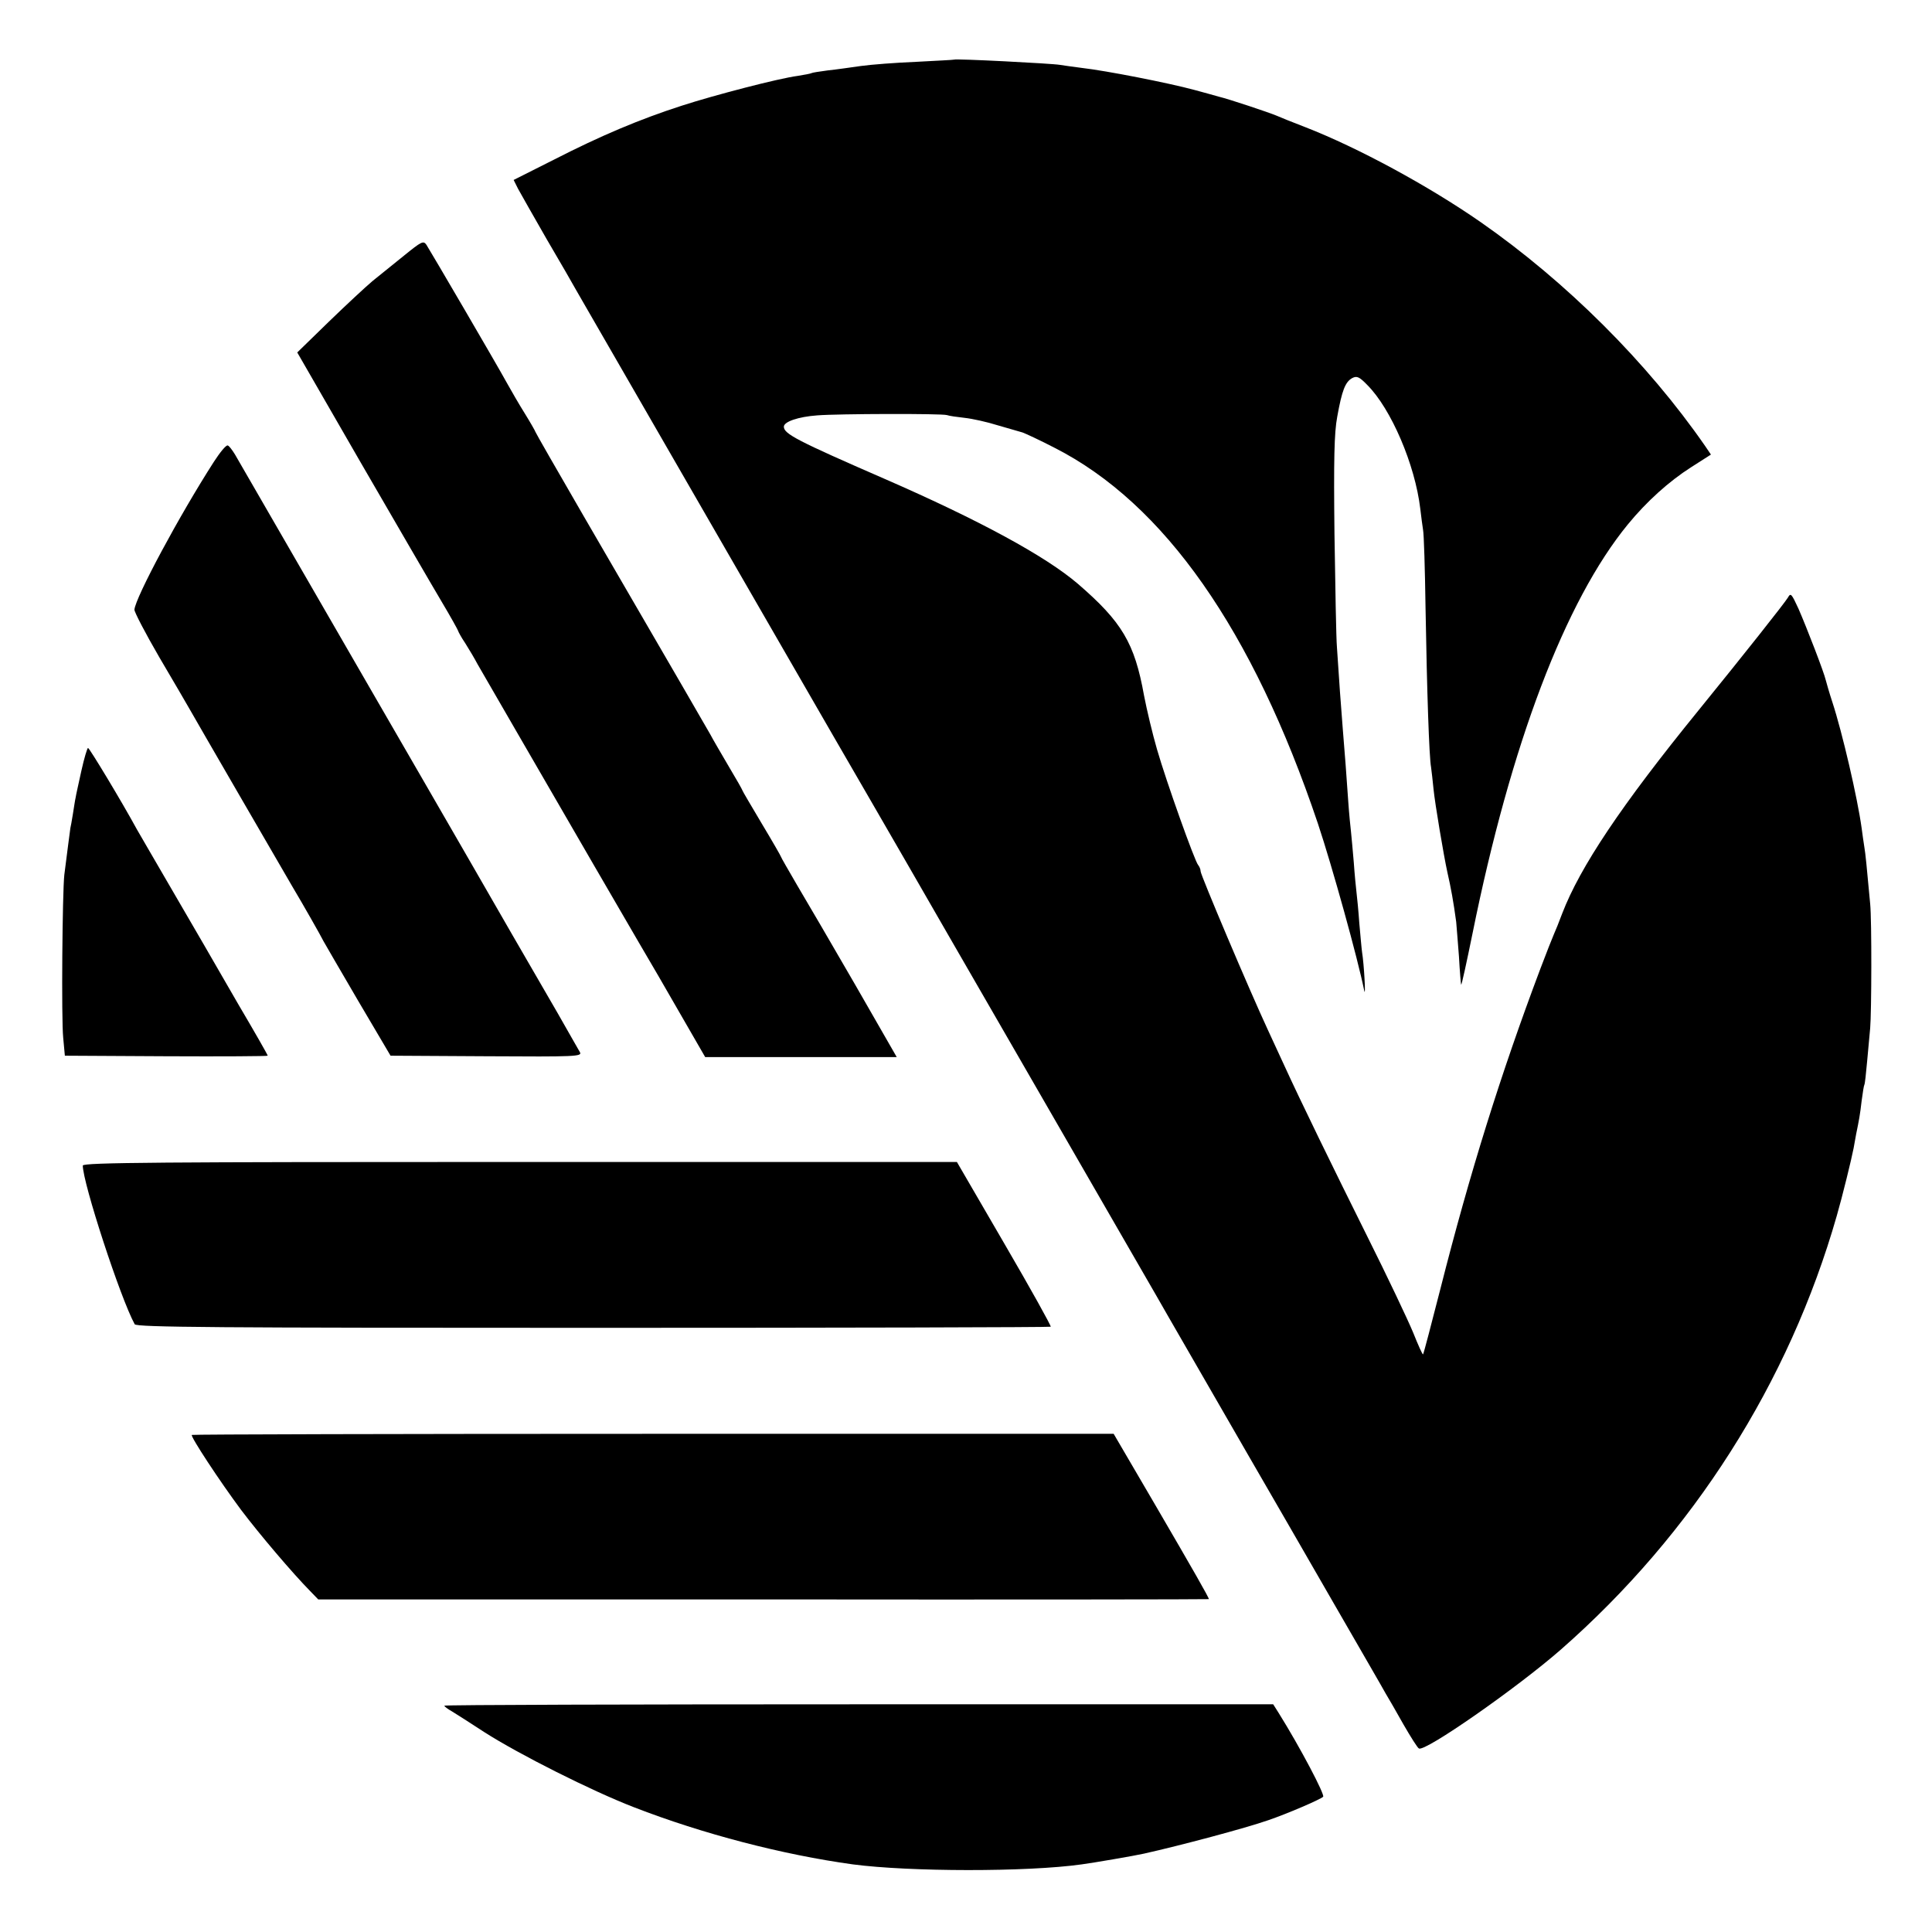
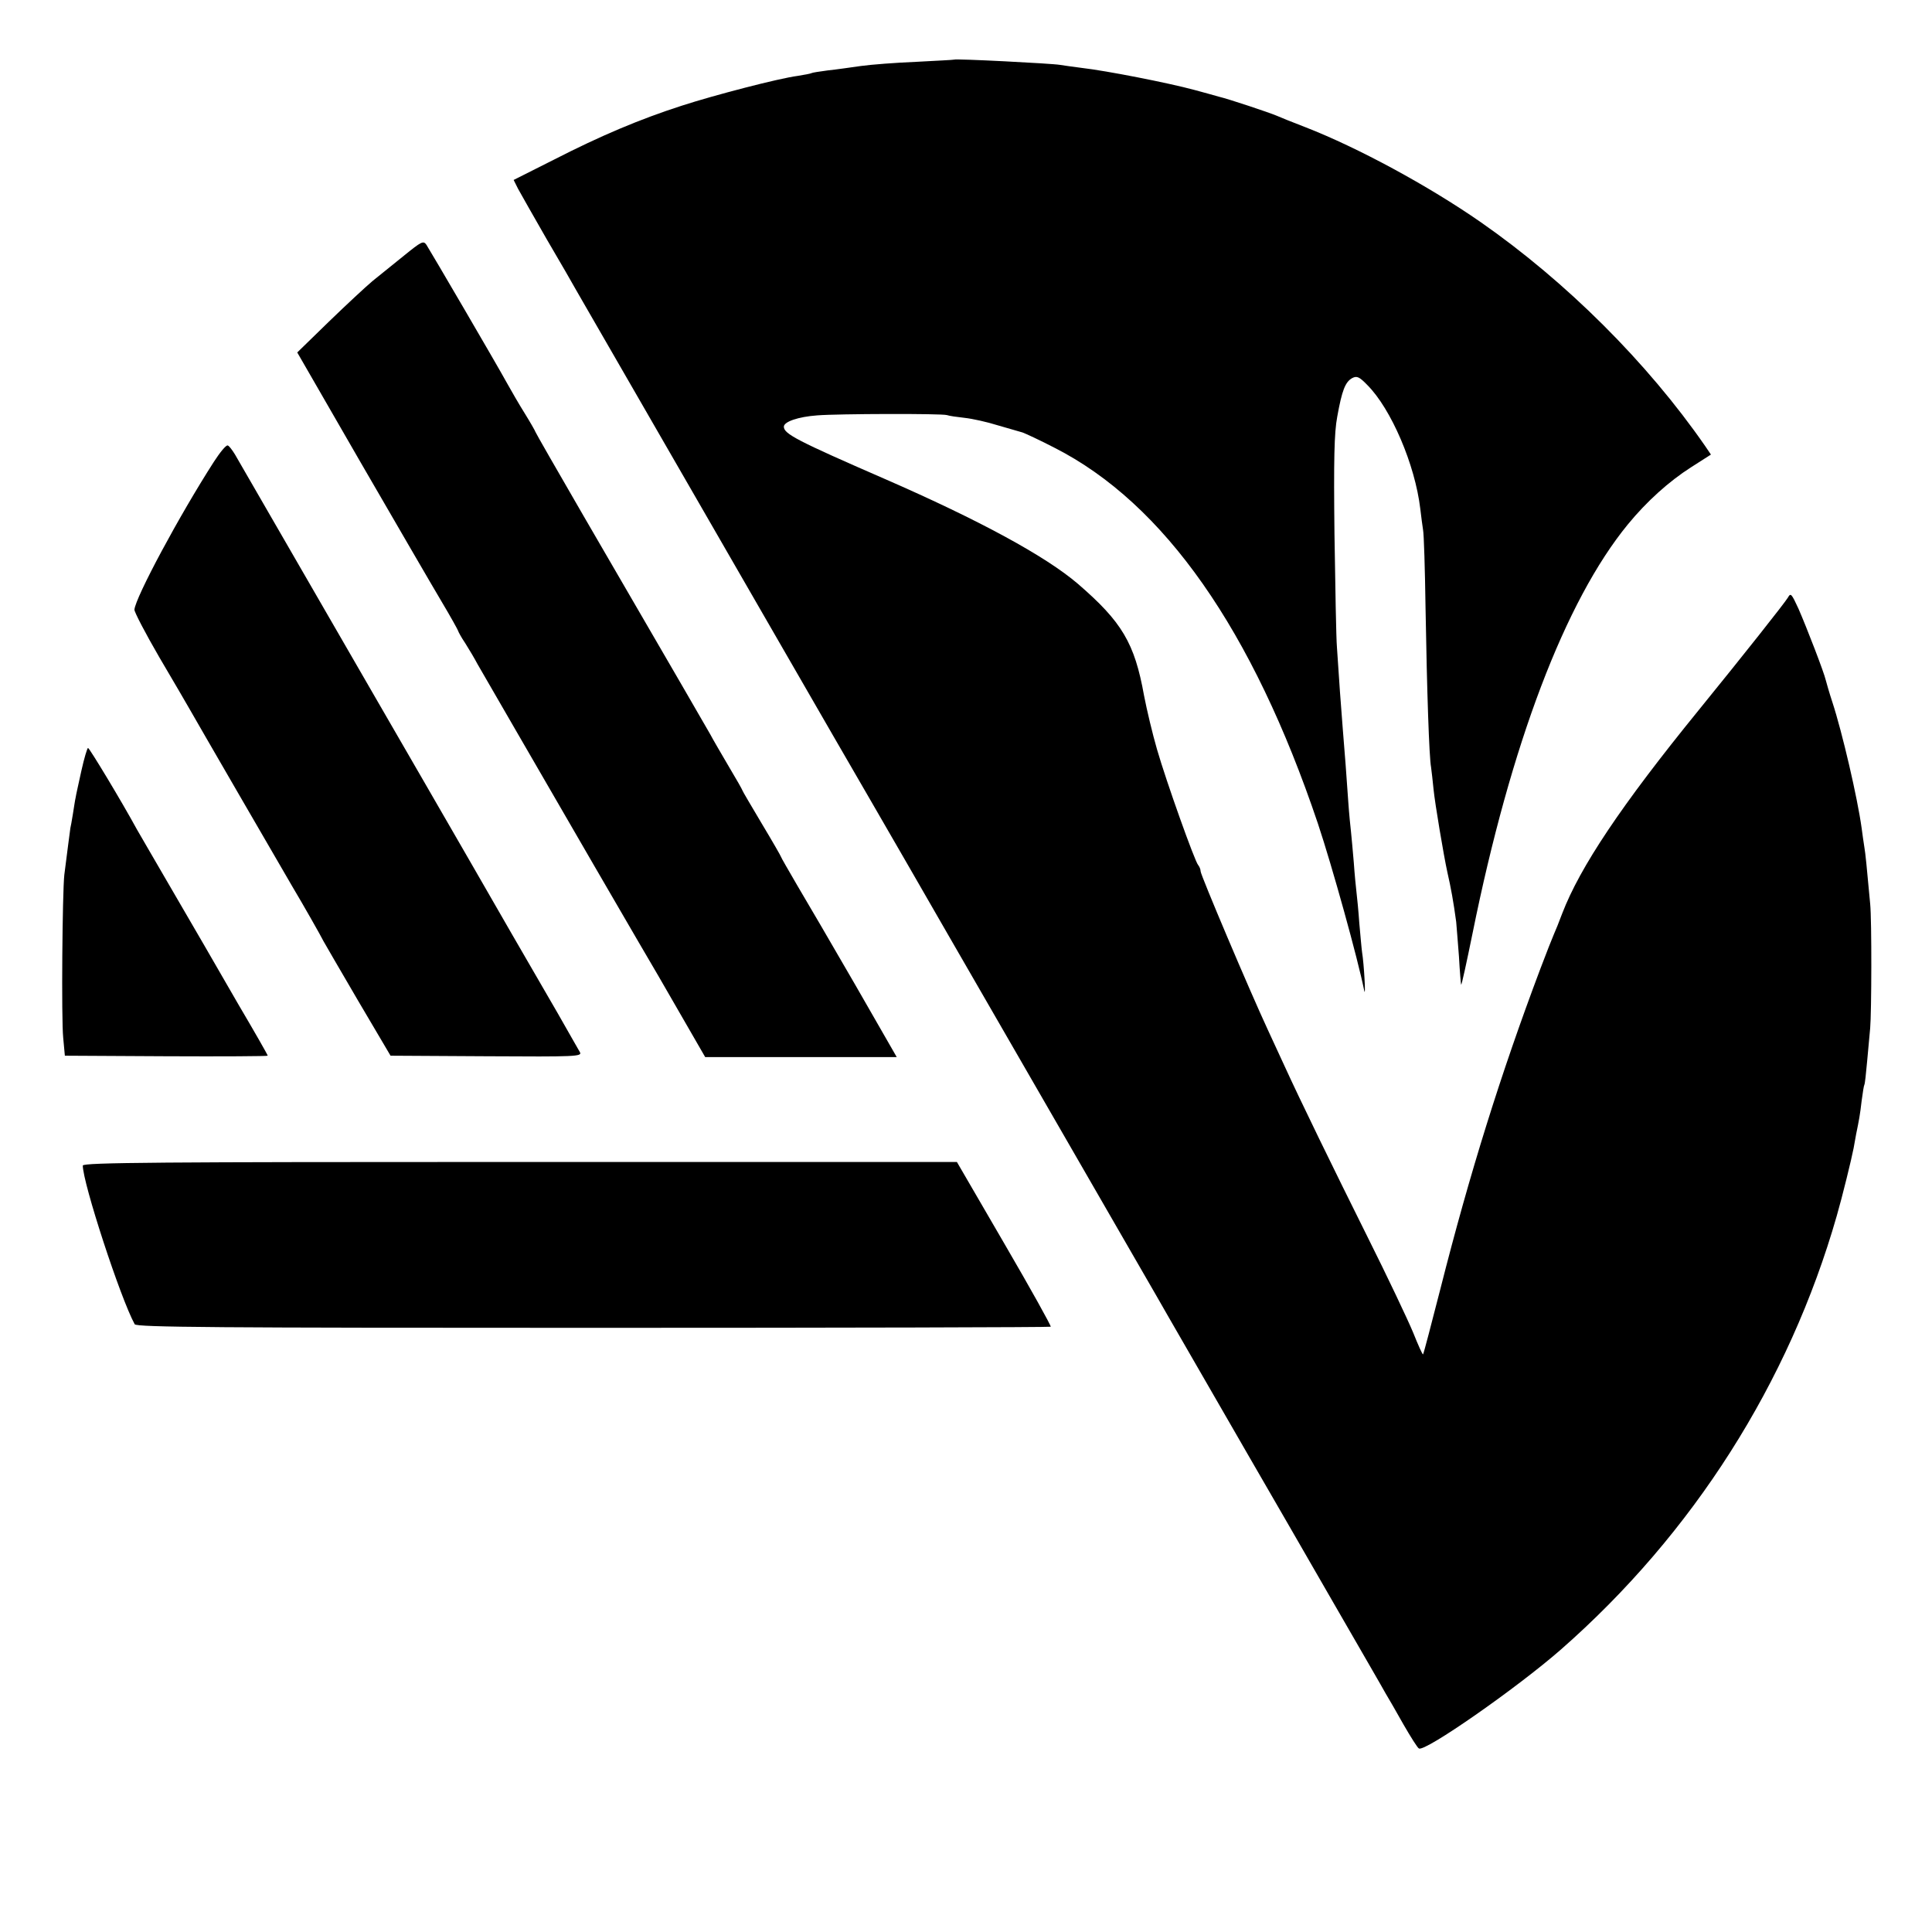
<svg xmlns="http://www.w3.org/2000/svg" version="1.0" width="700pt" height="700pt" viewBox="0 0 700 700" preserveAspectRatio="xMidYMid meet">
  <g transform="translate(0,700) scale(0.1,-0.1)" fill="#000000" stroke="none">
    <path d="M3457 6784 c-1 -1 -63 -4 -137 -8 -74 -3 -164 -10 -200 -15 -36 -5 -90 -13 -120 -16 -30 -4 -57 -8 -60 -10 -3 -2 -26 -6 -50 -10 -69 -9 -303 -70 -420 -108 -152 -49 -294 -109 -462 -195 l-147 -74 16 -32 c9 -17 56 -99 104 -183 49 -83 97 -167 107 -185 18 -31 206 -357 737 -1278 125 -217 277 -480 338 -585 60 -104 119 -206 130 -225 11 -19 222 -386 470 -815 247 -429 458 -793 467 -810 25 -43 147 -255 297 -515 72 -124 208 -360 303 -525 95 -165 181 -313 190 -330 10 -16 39 -67 65 -113 26 -45 51 -85 56 -87 21 -14 355 219 514 358 479 420 827 967 1000 1572 20 69 54 208 61 245 2 14 7 36 9 50 11 54 14 69 20 121 4 30 8 56 10 59 2 3 6 41 10 85 4 44 9 98 11 120 5 56 6 390 0 450 -13 141 -17 182 -21 205 -2 14 -7 45 -10 70 -15 109 -70 346 -106 456 -11 33 -21 69 -24 80 -6 27 -68 188 -99 259 -25 54 -28 58 -38 40 -12 -20 -160 -207 -325 -410 -279 -343 -428 -566 -493 -735 -11 -30 -25 -64 -30 -75 -5 -11 -27 -67 -49 -125 -144 -382 -256 -741 -362 -1159 -33 -129 -61 -236 -63 -238 -2 -2 -18 34 -36 79 -19 46 -93 202 -166 348 -124 249 -244 495 -301 620 -14 30 -41 89 -60 130 -66 142 -243 560 -243 573 0 7 -4 17 -9 23 -12 13 -115 301 -149 419 -16 55 -37 143 -47 195 -34 190 -80 267 -240 405 -117 100 -356 230 -700 380 -317 138 -365 163 -365 189 0 18 52 36 121 41 75 6 452 7 470 1 8 -3 37 -7 64 -10 28 -3 82 -15 120 -27 39 -11 79 -23 90 -26 11 -4 63 -28 115 -55 398 -202 719 -661 955 -1362 52 -156 144 -487 168 -606 6 -27 -1 98 -8 140 -2 14 -6 61 -10 105 -3 44 -8 94 -10 110 -2 17 -7 66 -10 110 -4 44 -8 94 -10 110 -2 17 -7 66 -10 110 -6 89 -13 182 -20 265 -5 60 -15 198 -21 294 -3 34 -6 219 -9 411 -3 270 -1 367 10 425 17 95 29 126 54 140 17 9 26 5 55 -25 86 -86 173 -288 192 -449 3 -28 8 -62 10 -76 3 -14 7 -142 9 -285 5 -298 13 -539 20 -575 2 -14 6 -50 9 -80 5 -51 37 -241 50 -300 13 -57 22 -106 32 -180 1 -14 6 -70 10 -125 3 -55 7 -101 8 -103 2 -1 20 82 41 185 139 688 336 1206 563 1483 68 83 149 156 229 207 l72 46 -21 31 c-209 302 -503 595 -813 811 -190 132 -445 270 -635 344 -47 18 -94 37 -105 42 -26 11 -172 60 -210 69 -16 5 -55 15 -87 24 -96 26 -321 70 -409 80 -31 4 -67 9 -79 11 -28 5 -378 23 -383 19z" />
    <path d="M1464 6074 c-38 -31 -89 -72 -114 -92 -25 -21 -96 -87 -159 -148 l-114 -111 230 -399 c127 -219 258 -445 292 -502 34 -57 61 -106 61 -108 0 -2 11 -23 26 -45 14 -22 34 -56 44 -75 17 -30 224 -387 419 -724 37 -63 143 -247 237 -407 l169 -293 347 0 347 0 -151 263 c-83 144 -178 306 -210 360 -32 55 -58 100 -58 102 0 2 -31 56 -70 121 -38 64 -70 118 -70 120 0 2 -22 41 -49 86 -27 46 -58 99 -68 118 -19 34 -100 173 -460 793 -95 164 -173 300 -173 302 0 2 -17 32 -38 66 -22 35 -50 84 -64 109 -40 73 -280 483 -293 503 -11 16 -18 12 -81 -39z" />
    <path d="M775 5327 c-126 -196 -284 -491 -288 -536 0 -9 40 -86 90 -172 51 -86 100 -171 111 -190 19 -34 332 -574 370 -639 40 -67 107 -185 114 -200 4 -8 61 -105 125 -215 l118 -200 348 -2 c325 -2 347 -1 338 15 -5 9 -42 73 -81 142 -40 69 -114 197 -165 285 -182 317 -468 811 -505 875 -40 69 -471 815 -499 864 -10 16 -21 31 -26 32 -6 2 -28 -25 -50 -59z" />
    <path d="M295 4208 c-10 -46 -20 -90 -21 -98 -2 -8 -6 -35 -10 -60 -4 -25 -8 -47 -9 -50 -1 -5 -13 -100 -22 -170 -7 -63 -11 -523 -4 -590 l6 -65 368 -2 c202 -1 367 0 367 2 0 3 -48 87 -107 187 -58 101 -114 197 -123 213 -10 17 -66 113 -125 215 -59 102 -113 194 -119 205 -55 101 -172 295 -177 295 -3 0 -14 -37 -24 -82z" />
    <path d="M300 2777 c0 -63 136 -480 188 -575 6 -11 302 -13 1660 -13 910 0 1656 2 1659 4 2 3 -73 138 -168 301 l-172 296 -1584 0 c-1299 0 -1583 -2 -1583 -13z" />
-     <path d="M695 1801 c-6 -5 102 -169 178 -271 68 -90 187 -230 251 -295 l29 -30 1614 0 c887 -1 1613 0 1613 1 0 6 -56 104 -193 339 l-152 260 -1668 0 c-918 0 -1670 -2 -1672 -4z" />
-     <path d="M1610 820 c0 -3 12 -12 28 -21 15 -9 68 -43 117 -75 125 -80 389 -213 542 -272 250 -97 539 -172 793 -207 205 -27 630 -28 829 0 39 5 196 32 226 39 130 29 367 92 450 121 65 22 189 75 199 85 7 7 -82 177 -162 305 l-19 30 -1501 0 c-826 0 -1502 -2 -1502 -5z" />
  </g>
</svg>